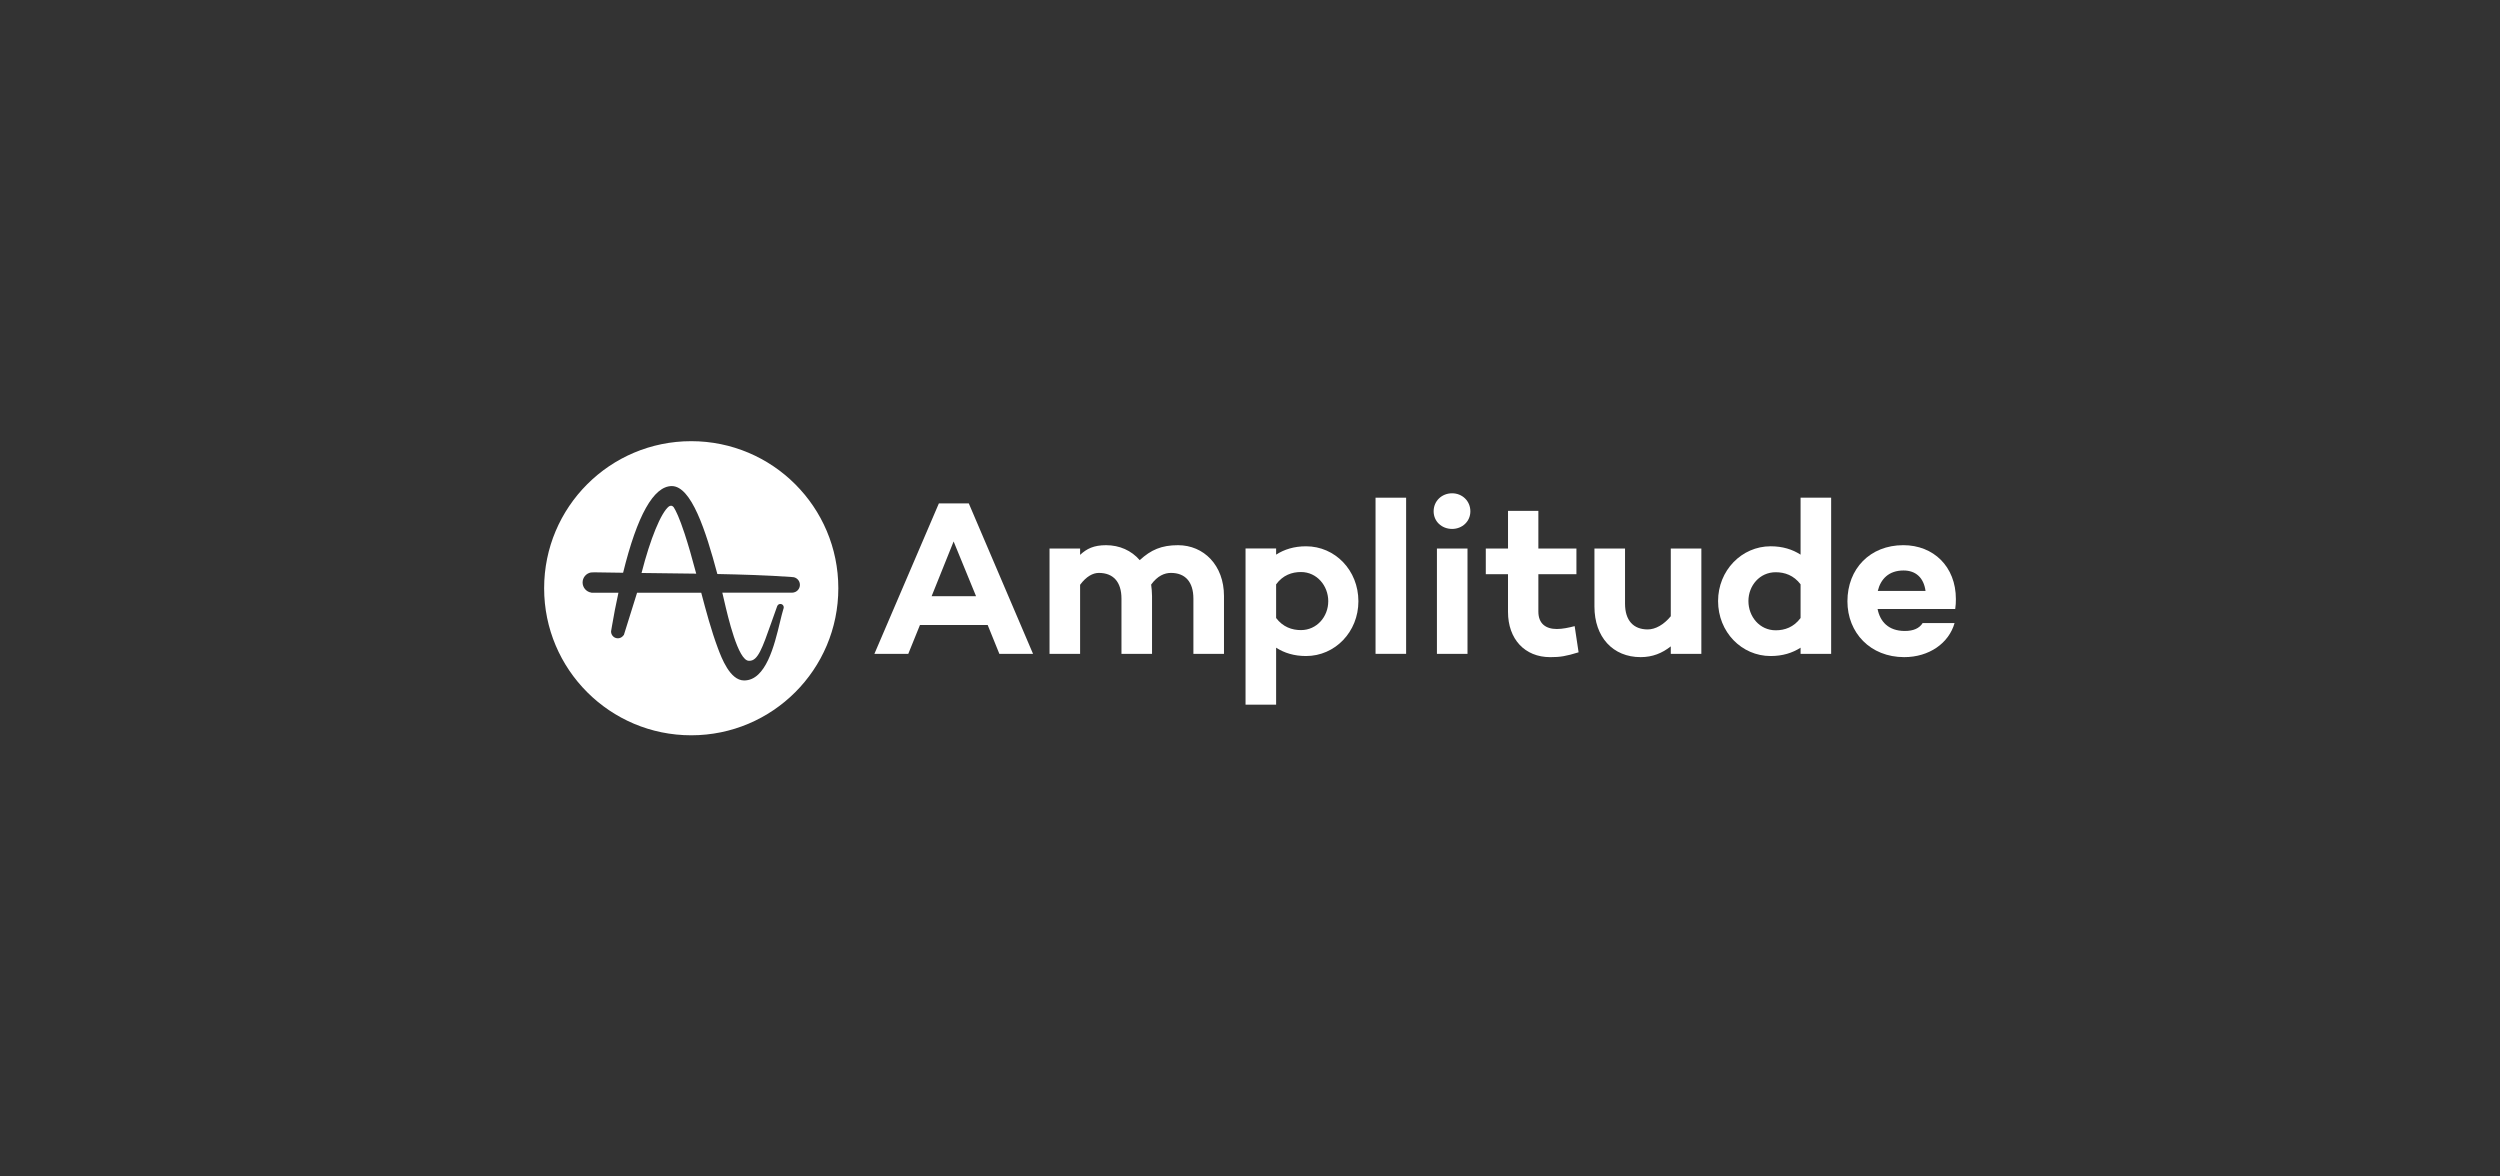
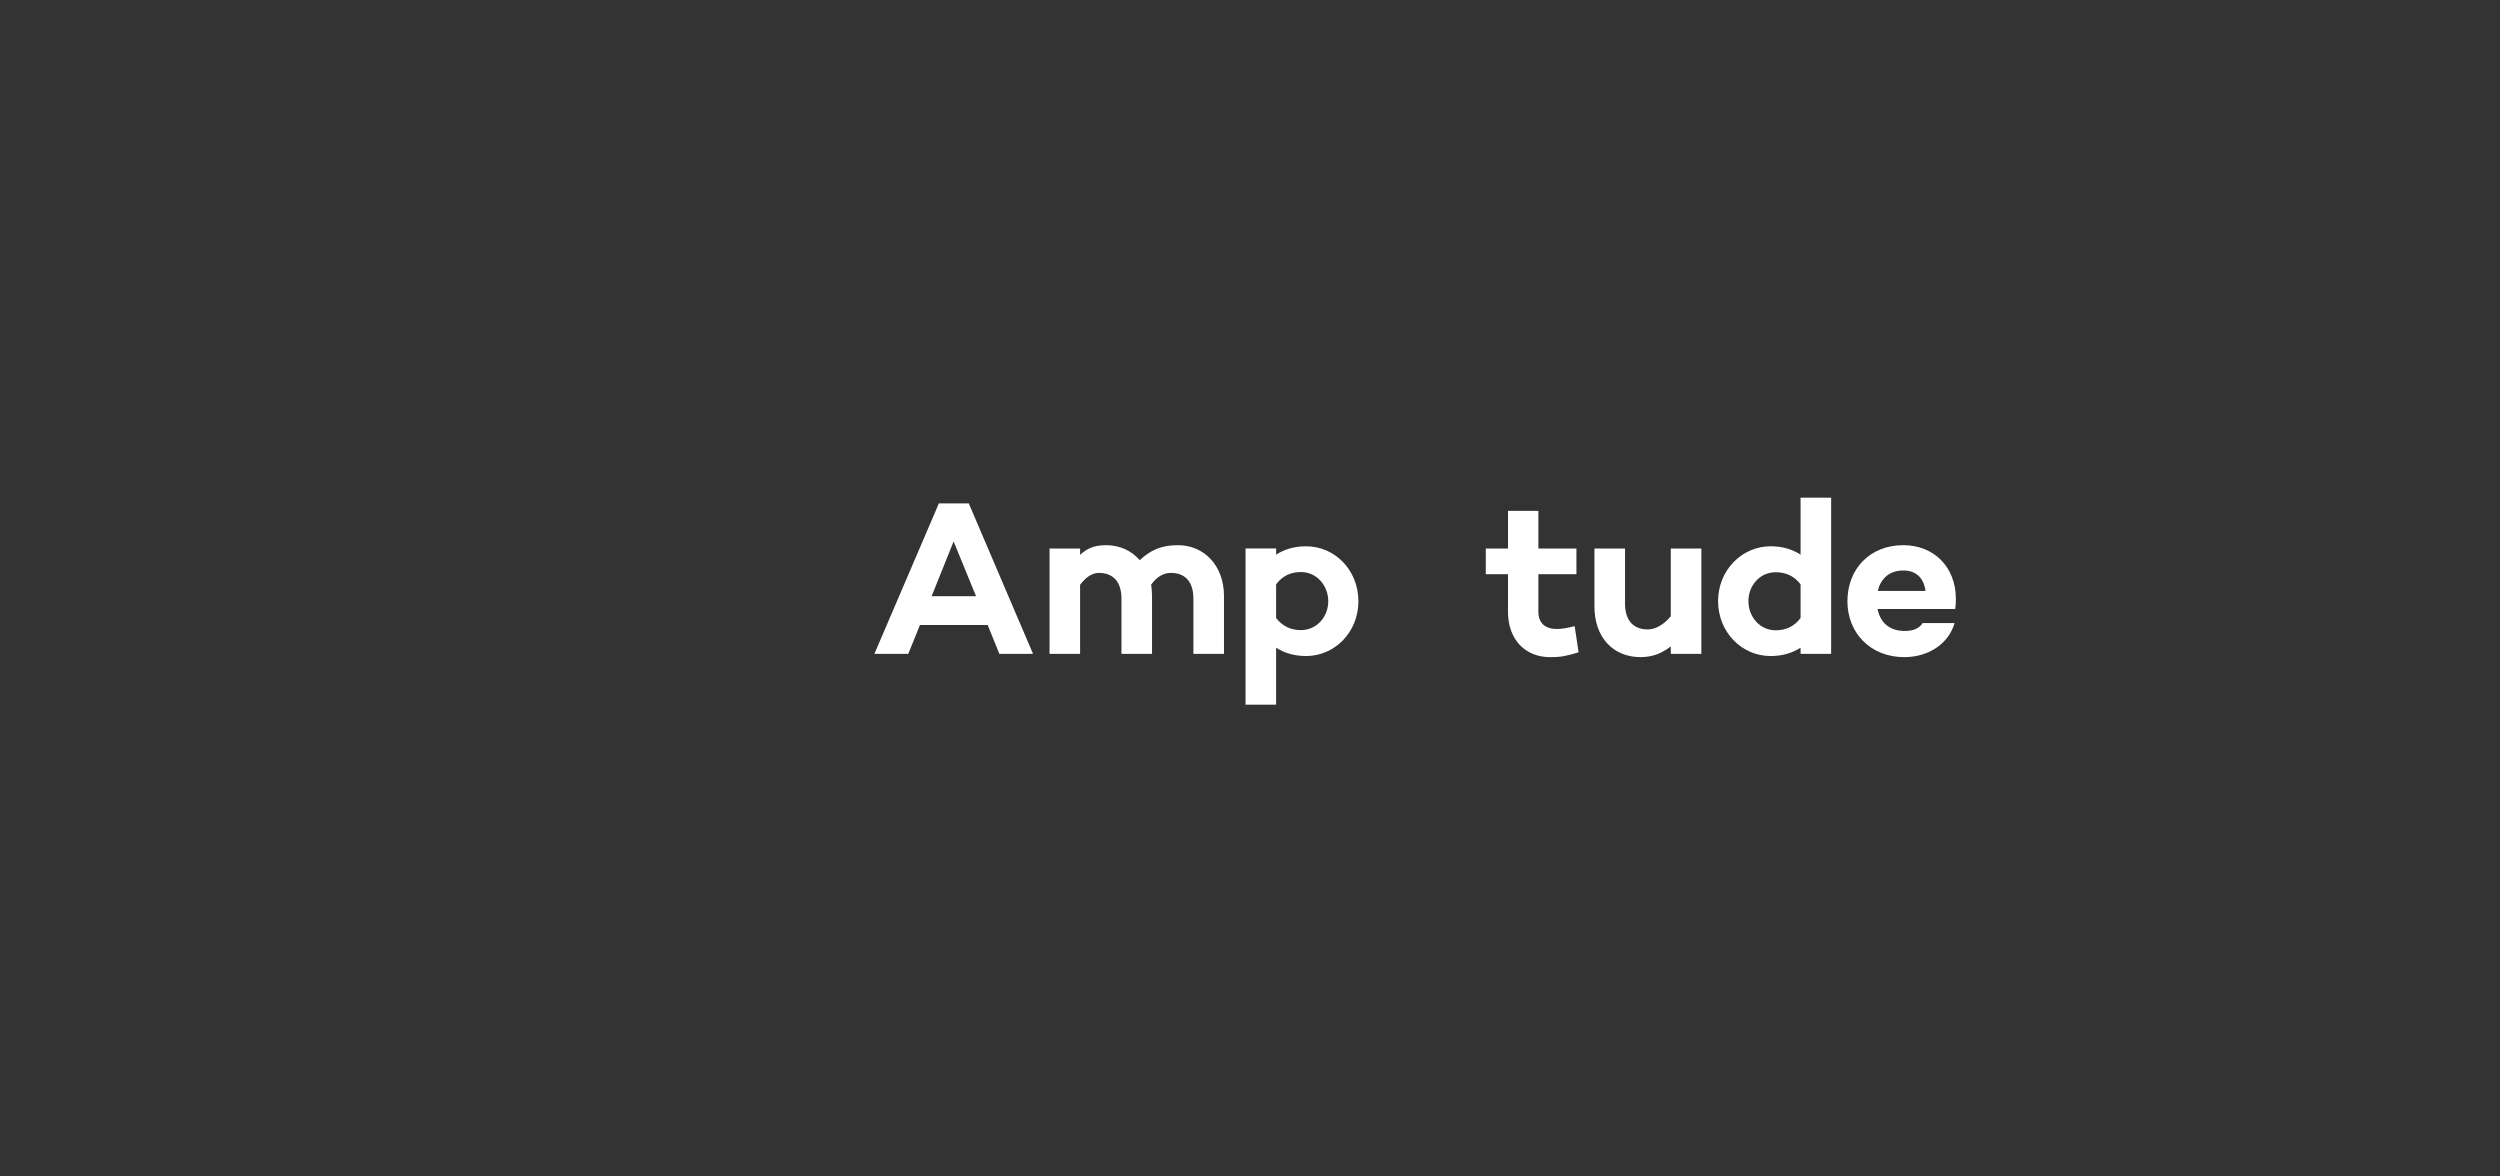
<svg xmlns="http://www.w3.org/2000/svg" width="170" height="80" viewBox="0 0 170 80" fill="none">
  <rect x="0" y="0" width="170" height="80" fill="#333333" stroke="none" />
  <g clip-path="url(#clip0_402_3661)">
-     <path d="M45.817 34.502C45.762 34.428 45.699 34.39 45.628 34.39C45.577 34.392 45.526 34.409 45.484 34.438C44.951 34.856 44.222 36.628 43.625 38.963L44.154 38.969C45.198 38.98 46.276 38.993 47.343 39.009C47.061 37.939 46.796 37.023 46.552 36.283C46.196 35.202 45.956 34.717 45.817 34.502Z" fill="white" />
-     <path d="M47.003 30C41.479 30 37.001 34.477 37.001 40C37.001 45.523 41.479 50 47.003 50C52.528 50 57.006 45.523 57.006 40C57.006 34.477 52.527 30 47.003 30ZM54.194 40.181L54.191 40.184C54.181 40.192 54.17 40.2 54.158 40.208L54.147 40.216L54.123 40.23L54.102 40.243C54.026 40.282 53.941 40.303 53.856 40.303H49.118C49.156 40.46 49.198 40.639 49.242 40.833C49.501 41.954 50.192 44.934 50.924 44.934H50.94H50.948H50.962C51.535 44.934 51.827 44.106 52.467 42.294L52.474 42.272C52.577 41.98 52.693 41.652 52.819 41.304L52.851 41.216C52.87 41.166 52.906 41.124 52.953 41.097C52.999 41.071 53.054 41.062 53.107 41.071C53.159 41.081 53.207 41.108 53.242 41.15C53.276 41.191 53.295 41.242 53.295 41.296C53.295 41.318 53.292 41.34 53.286 41.362L53.259 41.451C53.192 41.667 53.121 41.961 53.039 42.301C52.658 43.882 52.081 46.271 50.602 46.271H50.591C49.636 46.263 49.065 44.736 48.819 44.084C48.363 42.864 48.016 41.564 47.684 40.306H43.321L42.416 43.201L42.402 43.19C42.349 43.274 42.27 43.339 42.177 43.374C42.084 43.41 41.982 43.414 41.886 43.386C41.79 43.359 41.706 43.301 41.646 43.221C41.586 43.142 41.553 43.045 41.553 42.946V42.93L41.608 42.602C41.733 41.858 41.883 41.085 42.054 40.304H40.214L40.207 40.297C40.043 40.272 39.893 40.189 39.785 40.063C39.677 39.937 39.617 39.776 39.616 39.61C39.616 39.448 39.672 39.291 39.776 39.166C39.879 39.041 40.024 38.957 40.184 38.928C40.255 38.92 40.327 38.917 40.399 38.919C40.425 38.919 40.455 38.919 40.489 38.919C41.072 38.928 41.694 38.938 42.371 38.947C43.332 35.041 44.446 33.059 45.681 33.053C47.007 33.053 47.99 36.07 48.777 39.022L48.78 39.033C50.397 39.066 52.12 39.114 53.796 39.234L53.866 39.241C53.893 39.241 53.92 39.243 53.946 39.248H53.956L53.965 39.25H53.969C54.067 39.27 54.158 39.317 54.23 39.387C54.303 39.456 54.354 39.545 54.378 39.642C54.402 39.74 54.398 39.842 54.366 39.937C54.334 40.032 54.276 40.117 54.198 40.18L54.194 40.181Z" fill="white" />
    <path d="M62.556 42.502L61.763 44.461H59.459L63.843 34.232H65.878L70.246 44.461H67.956L67.163 42.502H62.556V42.502ZM64.846 36.819L63.35 40.543H66.372L64.846 36.819Z" fill="white" />
    <path d="M83.231 40.528V44.461H81.151V40.708C81.151 39.571 80.598 38.958 79.625 38.958C79.191 38.958 78.712 39.152 78.278 39.751C78.314 40.008 78.334 40.268 78.338 40.528V44.461H76.26V40.708C76.26 39.571 75.706 38.958 74.719 38.958C74.317 38.958 73.866 39.199 73.447 39.766V44.461H71.368V37.298H73.447V37.731C73.896 37.312 74.375 37.073 75.212 37.073C76.125 37.073 76.933 37.432 77.502 38.09C78.265 37.387 78.983 37.073 80.105 37.073C81.854 37.073 83.231 38.434 83.231 40.528Z" fill="white" />
    <path d="M92.371 40.887C92.371 42.965 90.785 44.61 88.81 44.61C88.002 44.61 87.329 44.401 86.776 44.042V47.916H84.697V37.297H86.776V37.716C87.33 37.357 88.003 37.148 88.81 37.148C90.785 37.148 92.371 38.778 92.371 40.887ZM90.322 40.887C90.322 39.825 89.544 38.898 88.467 38.898C87.853 38.898 87.24 39.107 86.776 39.735V42.024C87.24 42.637 87.853 42.847 88.467 42.847C89.545 42.845 90.321 41.934 90.321 40.887H90.322Z" fill="white" />
-     <path d="M95.616 44.461H93.537V33.843H95.616V44.461Z" fill="white" />
-     <path d="M97.487 34.77C97.487 34.068 98.04 33.544 98.743 33.544C99.431 33.544 99.985 34.066 99.985 34.77C99.985 35.458 99.431 35.967 98.743 35.967C98.04 35.967 97.487 35.458 97.487 34.77ZM99.79 37.298V44.461H97.711V37.298H99.79Z" fill="white" />
    <path d="M107.344 44.357C106.477 44.626 106.088 44.686 105.416 44.686C103.681 44.686 102.544 43.459 102.544 41.605V39.047H101.034V37.298H102.545V34.74H104.609V37.298H107.197V39.047H104.609V41.59C104.609 42.398 105.103 42.772 105.865 42.772C106.254 42.772 106.673 42.682 107.077 42.577L107.344 44.357Z" fill="white" />
    <path d="M115.692 44.461H113.613V43.953C113.029 44.416 112.371 44.685 111.564 44.685C109.679 44.685 108.422 43.325 108.422 41.246V37.298H110.502V41.051C110.502 42.188 111.07 42.801 112.043 42.801C112.565 42.801 113.134 42.487 113.613 41.904V37.298H115.693L115.692 44.461Z" fill="white" />
    <path d="M124.518 44.461H122.439V44.042C121.885 44.401 121.212 44.61 120.404 44.61C118.43 44.61 116.829 42.98 116.829 40.871C116.829 38.793 118.43 37.147 120.404 37.147C121.212 37.147 121.885 37.357 122.439 37.716V33.843H124.518V44.461ZM122.439 42.024V39.734C121.975 39.121 121.362 38.912 120.748 38.912C119.656 38.912 118.893 39.825 118.893 40.871C118.893 41.933 119.656 42.86 120.748 42.86C121.36 42.861 121.975 42.652 122.439 42.024Z" fill="white" />
    <path d="M132.955 41.41H127.675C127.839 42.248 128.393 42.906 129.53 42.906C130.113 42.906 130.517 42.727 130.741 42.367H132.911C132.522 43.743 131.175 44.685 129.485 44.685C127.181 44.685 125.625 43.026 125.625 40.887C125.625 38.673 127.166 37.072 129.425 37.072C131.474 37.072 133 38.522 133 40.736C133.003 40.962 132.988 41.187 132.955 41.41V41.41ZM127.689 40.184H130.936C130.815 39.287 130.277 38.793 129.44 38.793C128.437 38.793 127.884 39.376 127.689 40.184V40.184Z" fill="white" />
  </g>
  <defs>
    <clipPath id="clip0_402_3661">
      <rect width="96" height="20" fill="white" transform="translate(37 30)" />
    </clipPath>
  </defs>
</svg>